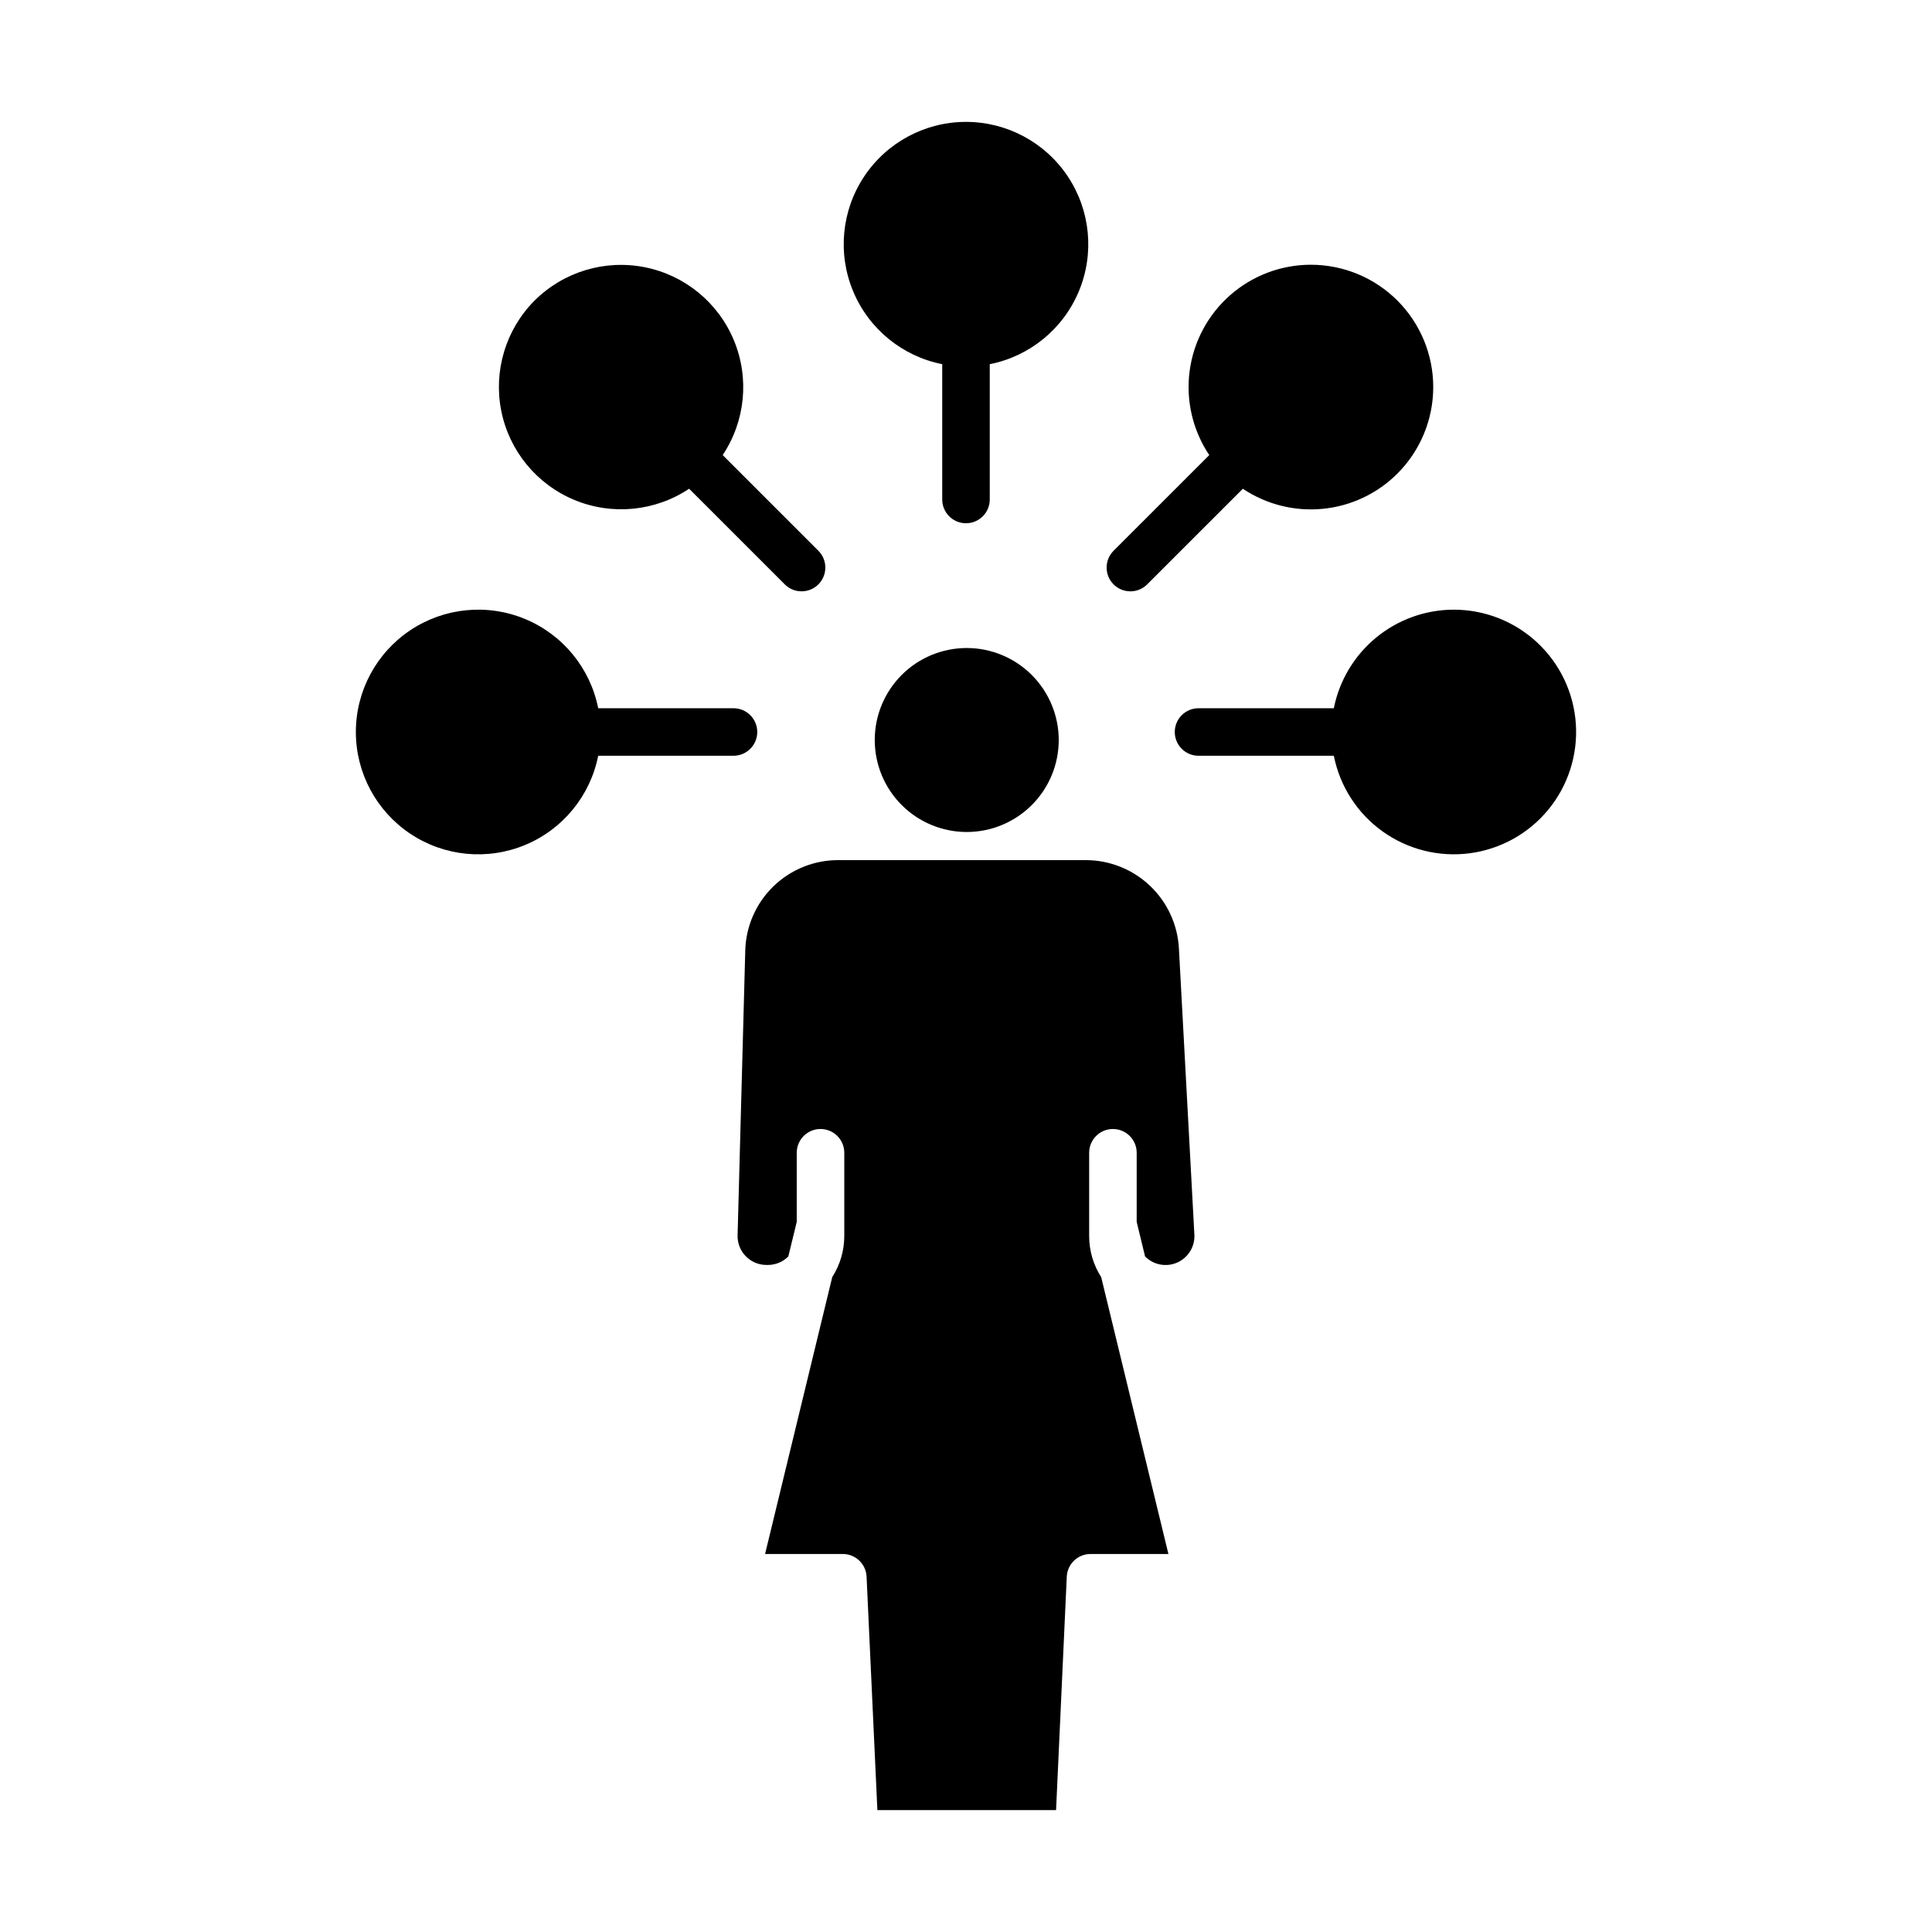
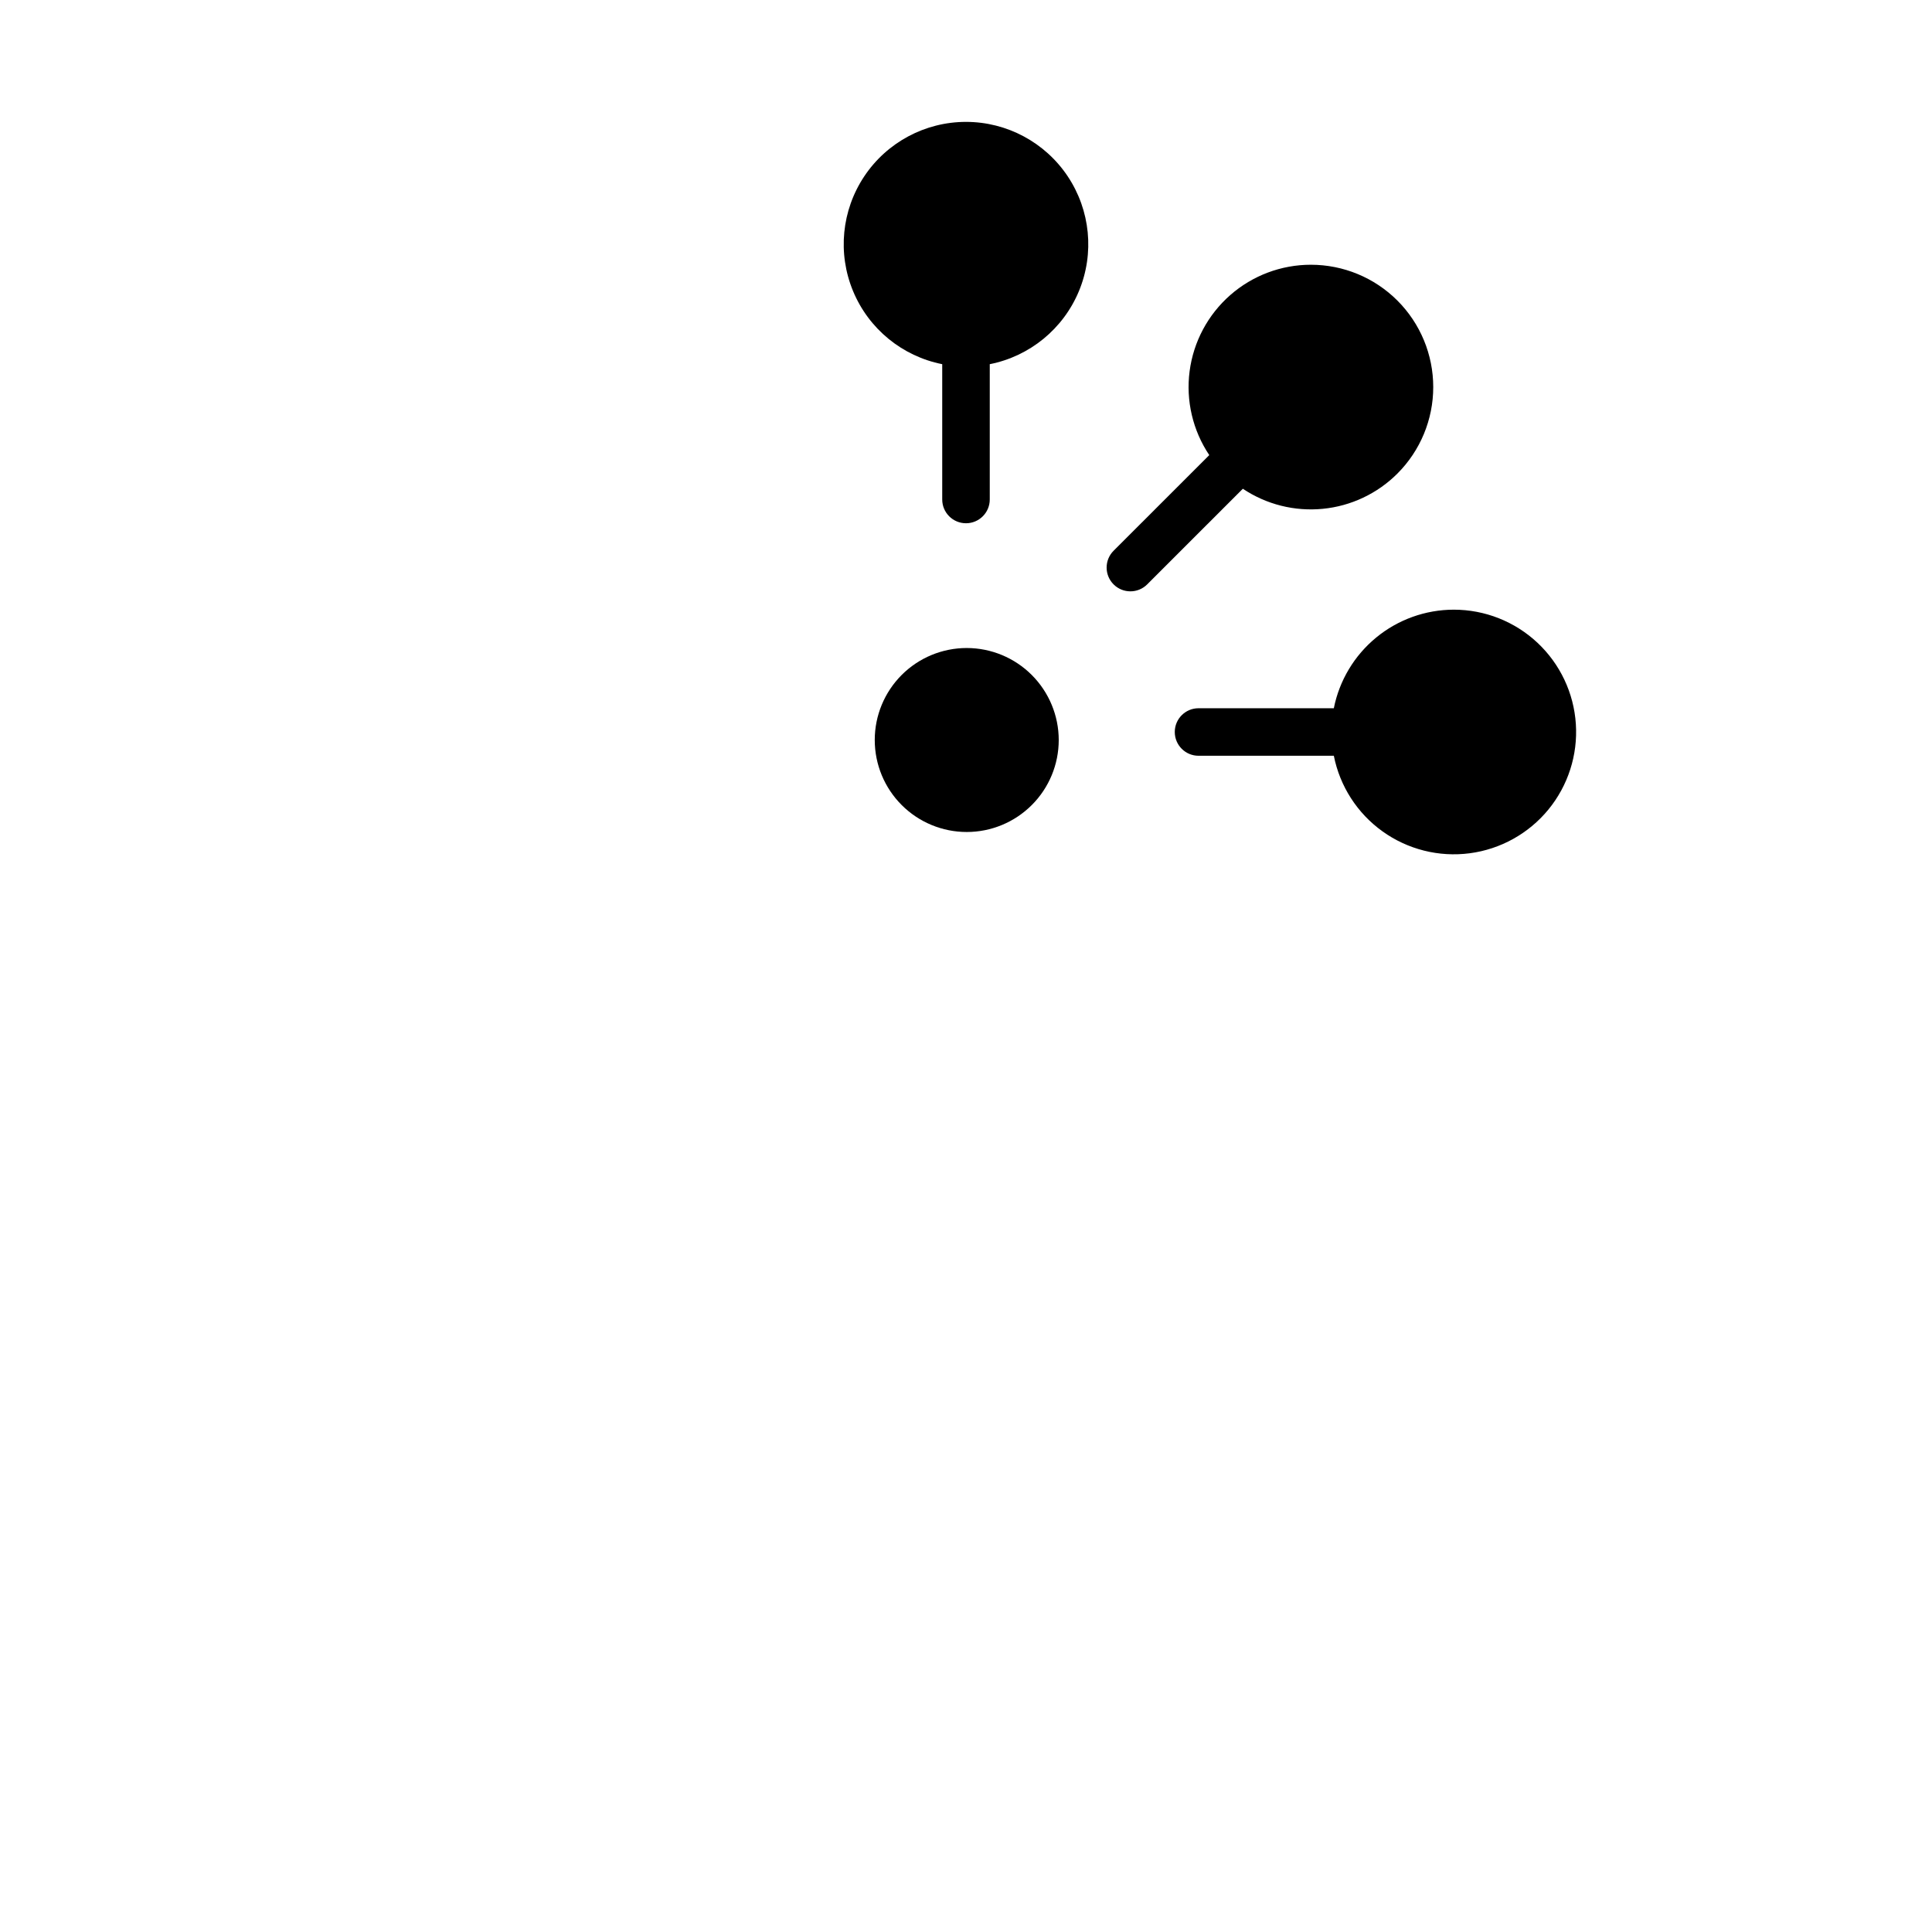
<svg xmlns="http://www.w3.org/2000/svg" fill="#000000" width="800px" height="800px" version="1.1" viewBox="144 144 512 512">
  <g>
    <path d="m400.2 315.73c-6.469 0-12.668 2.566-17.242 7.137-4.57 4.574-7.141 10.773-7.141 17.238 0 6.469 2.566 12.668 7.141 17.242 4.57 4.57 10.773 7.141 17.238 7.141s12.668-2.57 17.238-7.144c4.574-4.57 7.141-10.773 7.141-17.238-0.008-6.461-2.578-12.656-7.148-17.227s-10.766-7.141-17.227-7.148z" />
-     <path d="m341.5 396.01-2.031 75.363c-0.059 2.062 0.723 4.062 2.16 5.539 1.441 1.48 3.418 2.312 5.481 2.312h0.406c2.027 0 3.977-0.812 5.402-2.254l2.227-9.176v-18.297c0-3.481 2.82-6.301 6.297-6.301 3.481 0 6.301 2.82 6.301 6.301v22.094c-0.008 3.844-1.113 7.609-3.188 10.844l-17.801 73.387h20.605l-0.004 0.004c3.367-0.004 6.141 2.641 6.297 6.004l2.863 61.859h47.355l2.836-61.855v-0.004c0.156-3.363 2.93-6.008 6.297-6.004h20.641l-17.816-73.371c-2.078-3.238-3.184-7-3.188-10.848v-22.109c0-3.481 2.82-6.301 6.297-6.301 3.481 0 6.297 2.82 6.297 6.301v18.309l2.223 9.164c2.234 2.258 5.629 2.902 8.531 1.613 2.902-1.285 4.707-4.234 4.535-7.402l-4.098-75.84c-0.34-6.316-3.09-12.266-7.684-16.621-4.594-4.352-10.684-6.777-17.012-6.781h-65.508c-6.453-0.031-12.664 2.473-17.289 6.977-4.621 4.5-7.293 10.641-7.434 17.094z" />
    <path d="m400 176.3c-10.828 0.004-20.941 5.41-26.953 14.414-6.012 9.008-7.129 20.418-2.981 30.418 4.144 10.004 13.016 17.273 23.633 19.379v35.859c0 3.477 2.82 6.297 6.301 6.297 3.477 0 6.297-2.82 6.297-6.297v-35.859c10.621-2.106 19.488-9.375 23.637-19.379 4.148-10 3.027-21.41-2.984-30.418-6.012-9.004-16.125-14.41-26.949-14.414z" />
    <path d="m491.41 214.16c-7.871-0.004-15.473 2.856-21.387 8.047-5.914 5.188-9.738 12.352-10.762 20.152-1.023 7.801 0.828 15.711 5.207 22.246l-25.355 25.352c-2.461 2.461-2.461 6.449 0 8.91 2.461 2.457 6.449 2.457 8.906 0l25.344-25.34 0.004-0.004c6.238 4.172 13.73 6.051 21.199 5.316 7.469-0.73 14.453-4.031 19.762-9.34 6.078-6.078 9.496-14.324 9.496-22.922s-3.418-16.844-9.496-22.922c-6.078-6.082-14.324-9.496-22.922-9.496z" />
    <path d="m529.27 305.57c-7.5 0.008-14.766 2.617-20.562 7.379s-9.766 11.383-11.23 18.742h-35.855c-3.477 0-6.297 2.82-6.297 6.297 0 3.477 2.82 6.297 6.297 6.297h35.855c1.598 8.074 6.211 15.238 12.898 20.035 6.688 4.801 14.953 6.875 23.113 5.805 8.16-1.07 15.609-5.207 20.836-11.566 5.223-6.363 7.832-14.473 7.293-22.688-0.535-8.215-4.176-15.914-10.184-21.543-6.008-5.629-13.93-8.758-22.164-8.758z" />
-     <path d="m338.38 331.69h-35.852c-2.106-10.625-9.375-19.496-19.379-23.648-10.004-4.148-21.422-3.031-30.426 2.984-9.008 6.016-14.418 16.129-14.418 26.961s5.41 20.945 14.418 26.961c9.004 6.012 20.422 7.133 30.426 2.984 10.004-4.152 17.273-13.023 19.379-23.648h35.852c3.481 0 6.301-2.82 6.301-6.297 0-3.477-2.82-6.297-6.301-6.297z" />
-     <path d="m285.66 223.66c-7.629 7.668-10.938 18.633-8.816 29.238 2.121 10.609 9.395 19.457 19.387 23.598s21.395 3.023 30.395-2.977l25.344 25.34v0.004c2.461 2.457 6.449 2.457 8.906 0 2.461-2.461 2.461-6.449 0-8.91l-25.355-25.355c6-9 7.117-20.402 2.977-30.395-4.141-9.992-12.996-17.262-23.602-19.379-10.609-2.113-21.574 1.199-29.234 8.836z" />
  </g>
</svg>